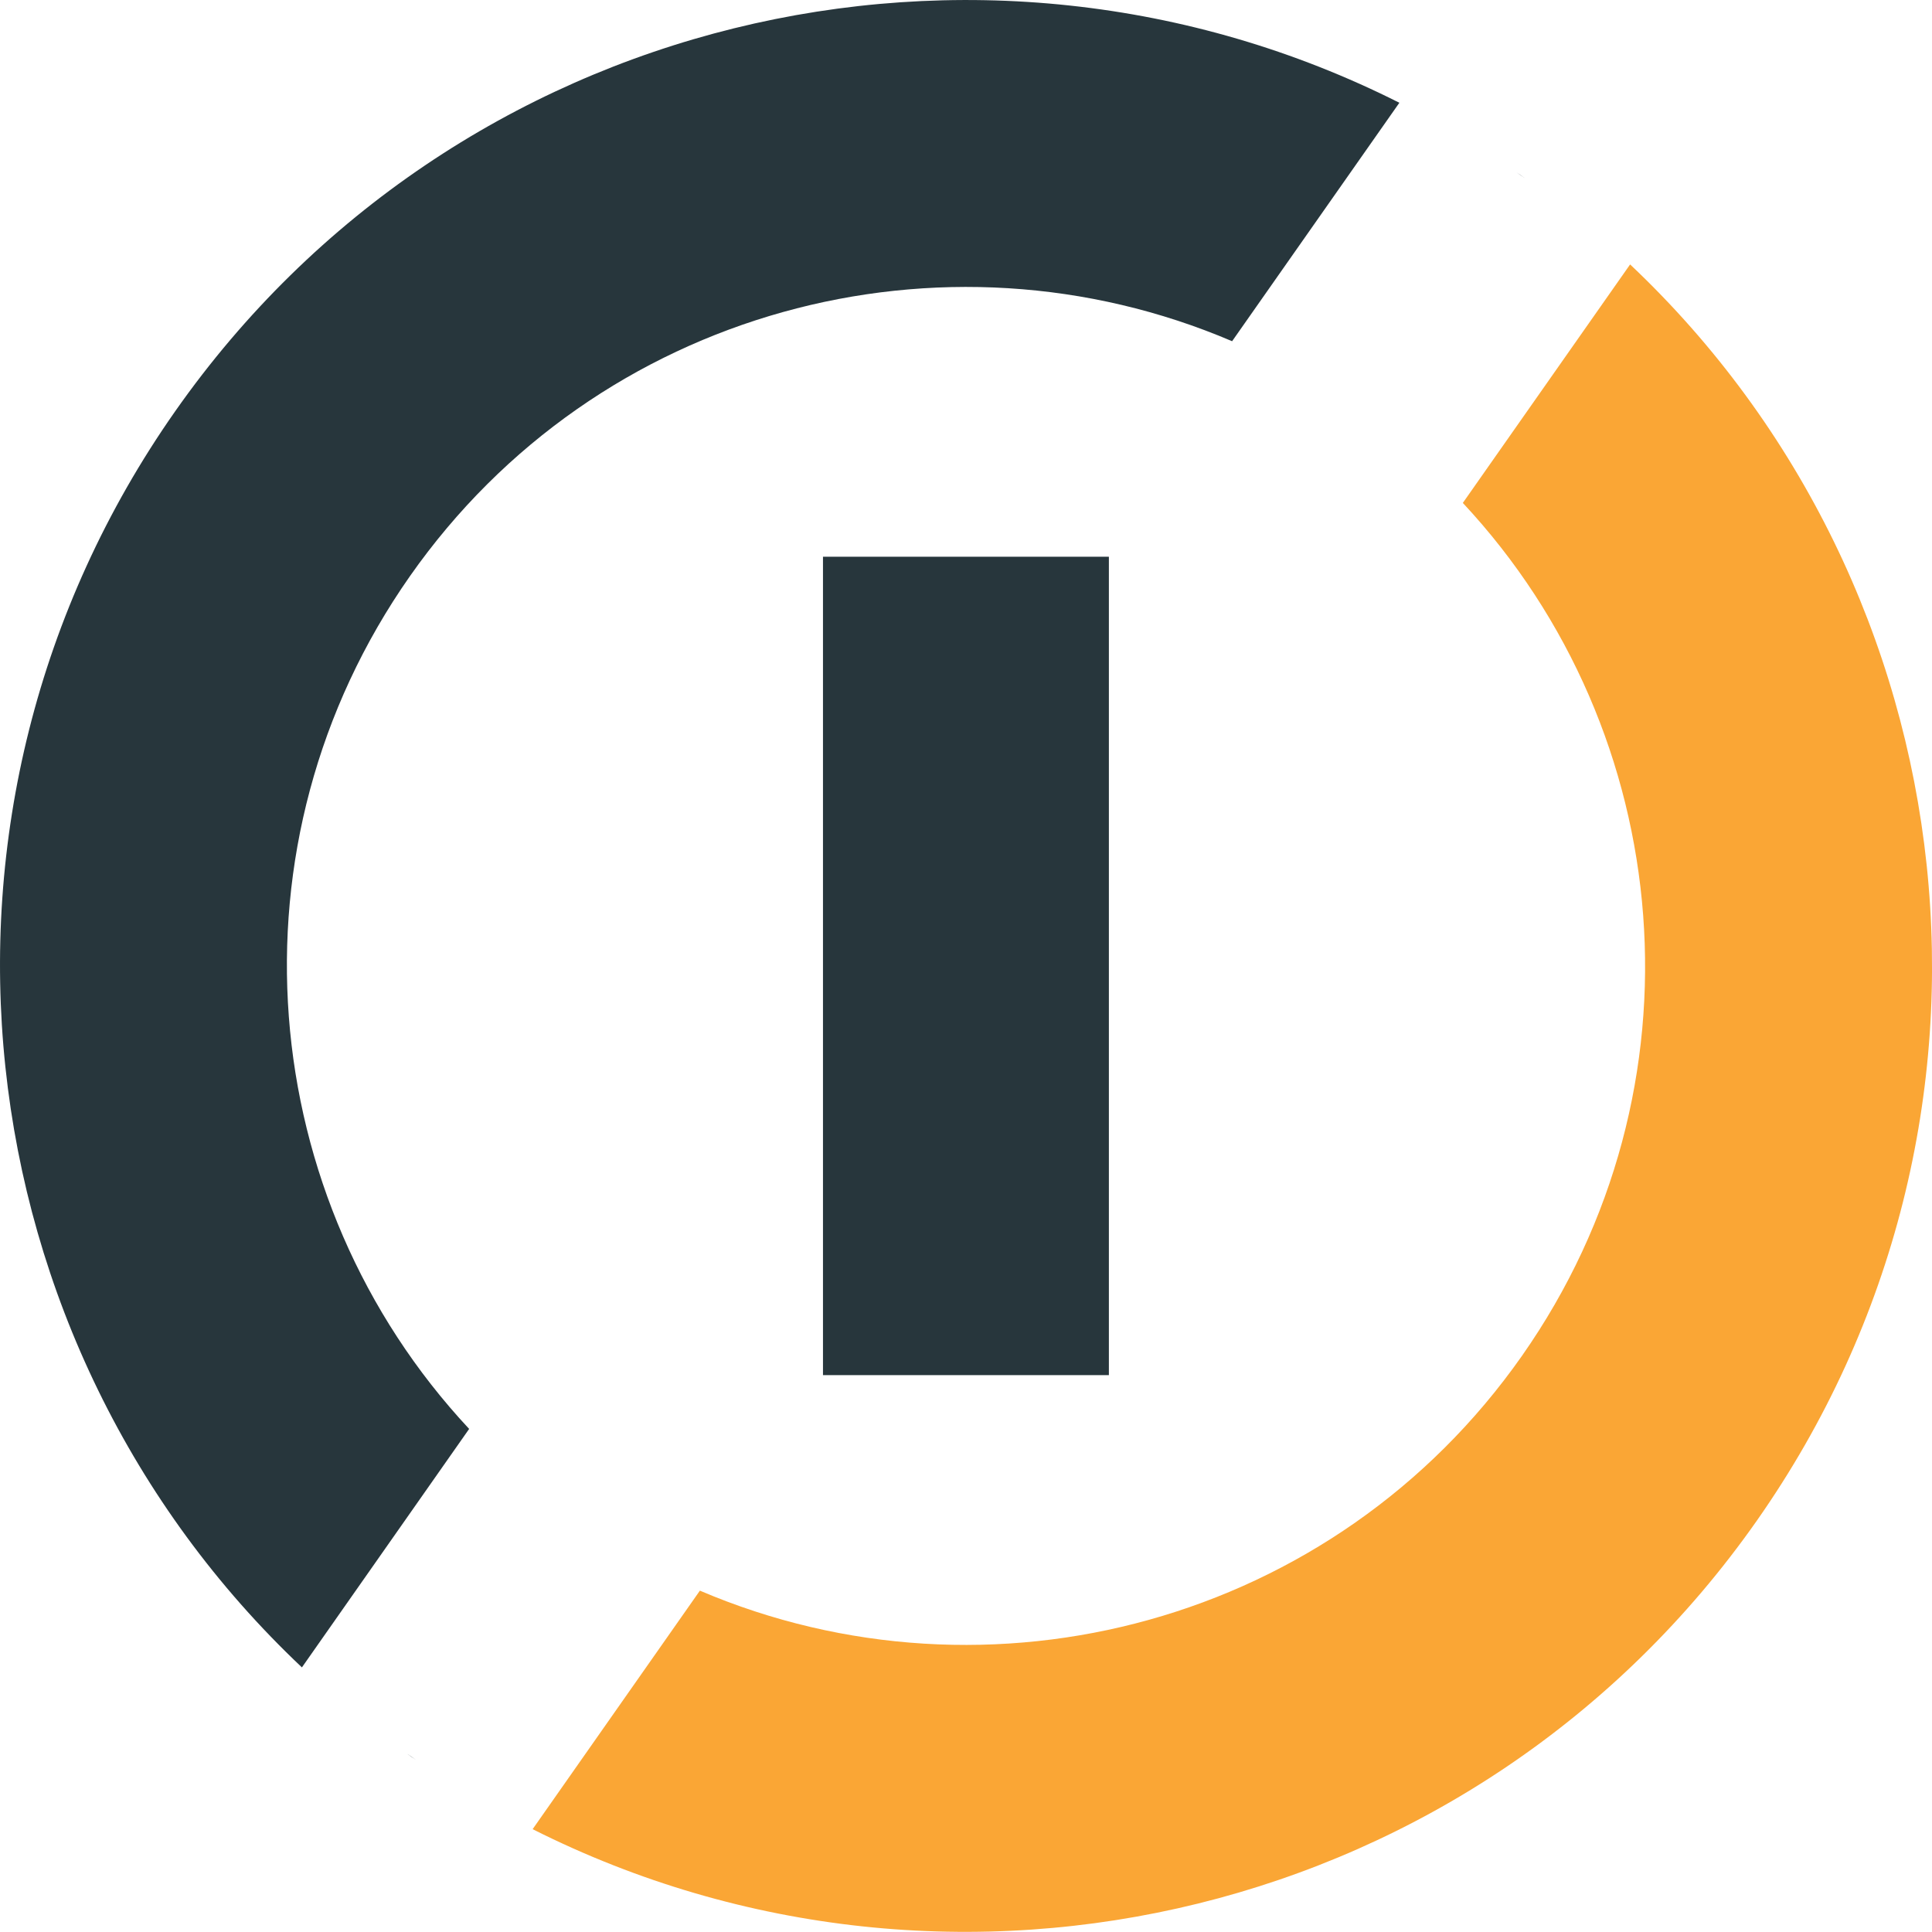
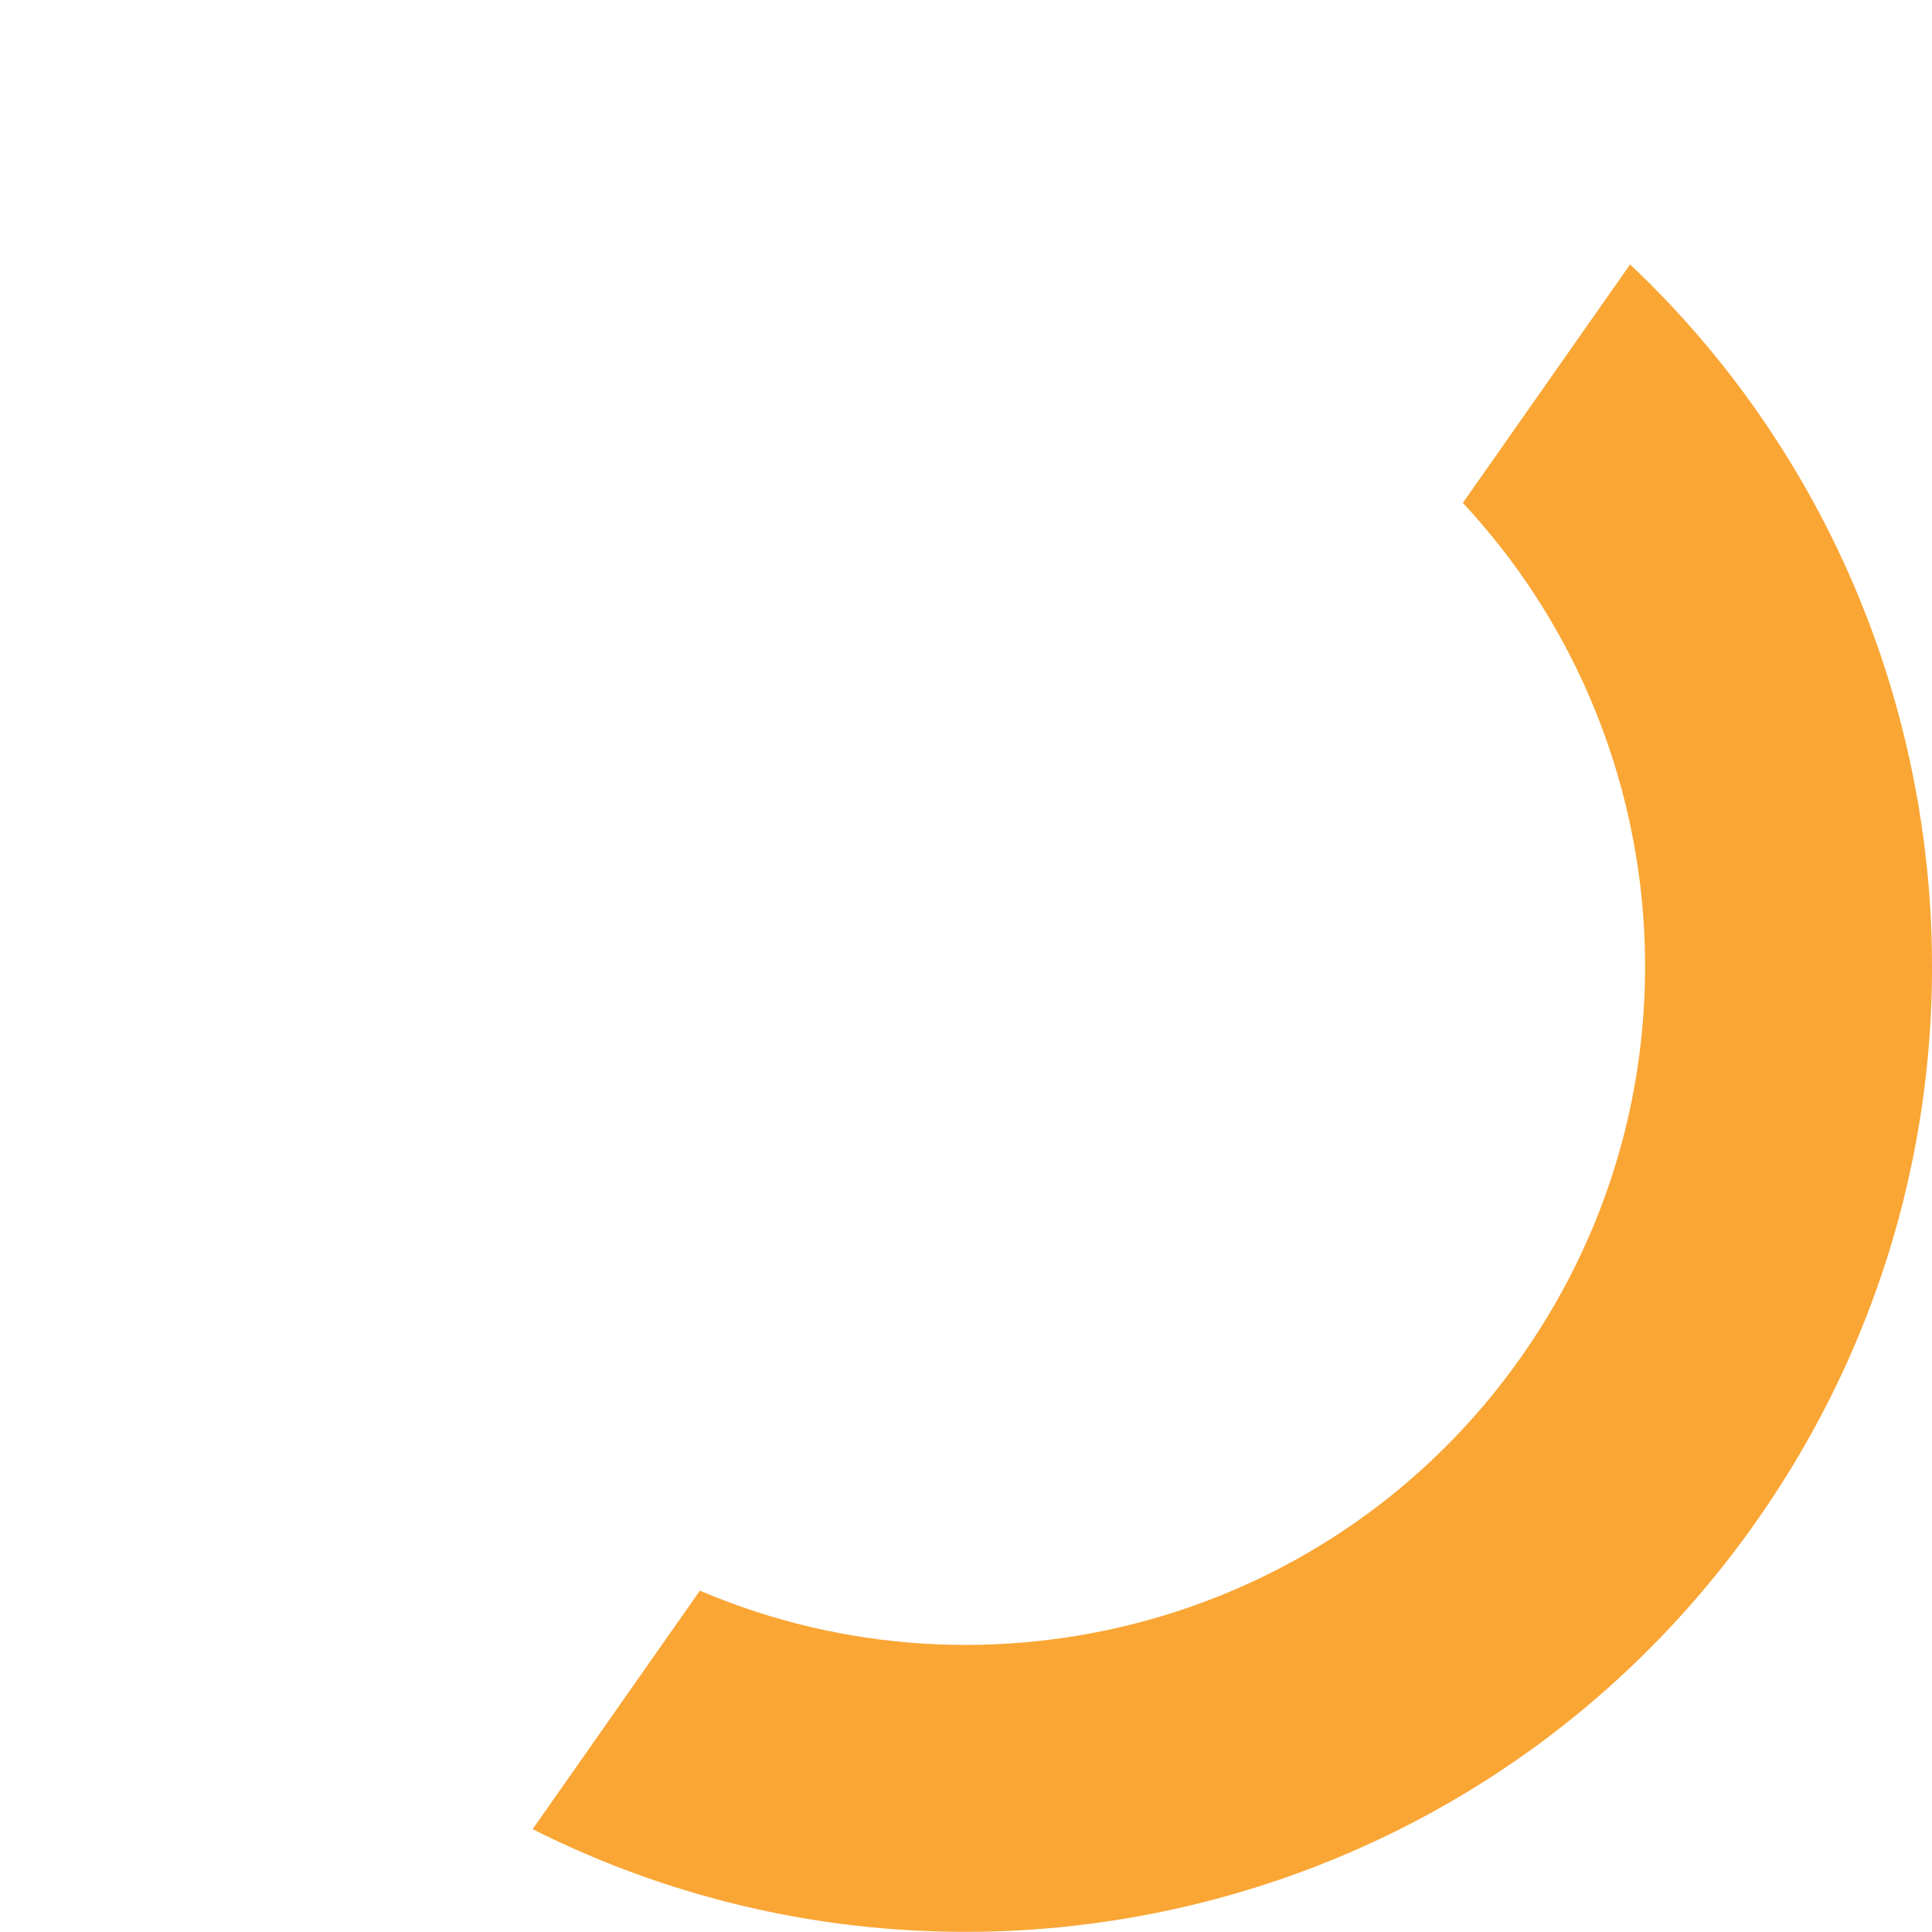
<svg xmlns="http://www.w3.org/2000/svg" id="Layer_2" viewBox="0 0 282.2 282.18" width="282.2" height="282.18">
  <defs>
    <style>
      .cls-1 {
        fill: #27363c;
      }

      .cls-2 {
        fill: #faa635;
      }
    </style>
  </defs>
  <g id="Layer_1-2" data-name="Layer_1">
    <g>
-       <rect class="cls-1" x="81.33" y="120.21" width="119.54" height="41.76" transform="translate(0 282.19) rotate(-90)" />
      <g>
-         <path class="cls-1" d="M68.53,208.72c-31.32-33.54-36.04-85.51-8.64-124.58,27.4-39.07,77.87-52.33,120.08-34.3l24.43-34.83C142.88-15.99,66.32,2,25.59,60.07-15.14,118.14-5.99,196.25,44.1,243.55l24.43-34.84Z" />
-         <path class="cls-1" d="M222.74,26.04c-.21-.15-.41-.31-.62-.46s-.43-.28-.64-.43l1.26.89Z" />
-         <path class="cls-1" d="M59.46,256.15c.21.15.41.31.62.46s.43.28.64.42l-1.26-.88Z" />
        <path class="cls-2" d="M238.1,38.63l-24.43,34.83c31.32,33.54,36.04,85.51,8.64,124.58-27.4,39.07-77.87,52.33-120.08,34.3l-24.43,34.84c61.53,30.99,138.09,13,178.82-45.07,40.73-58.07,31.57-136.18-18.51-183.48Z" />
      </g>
    </g>
  </g>
</svg>